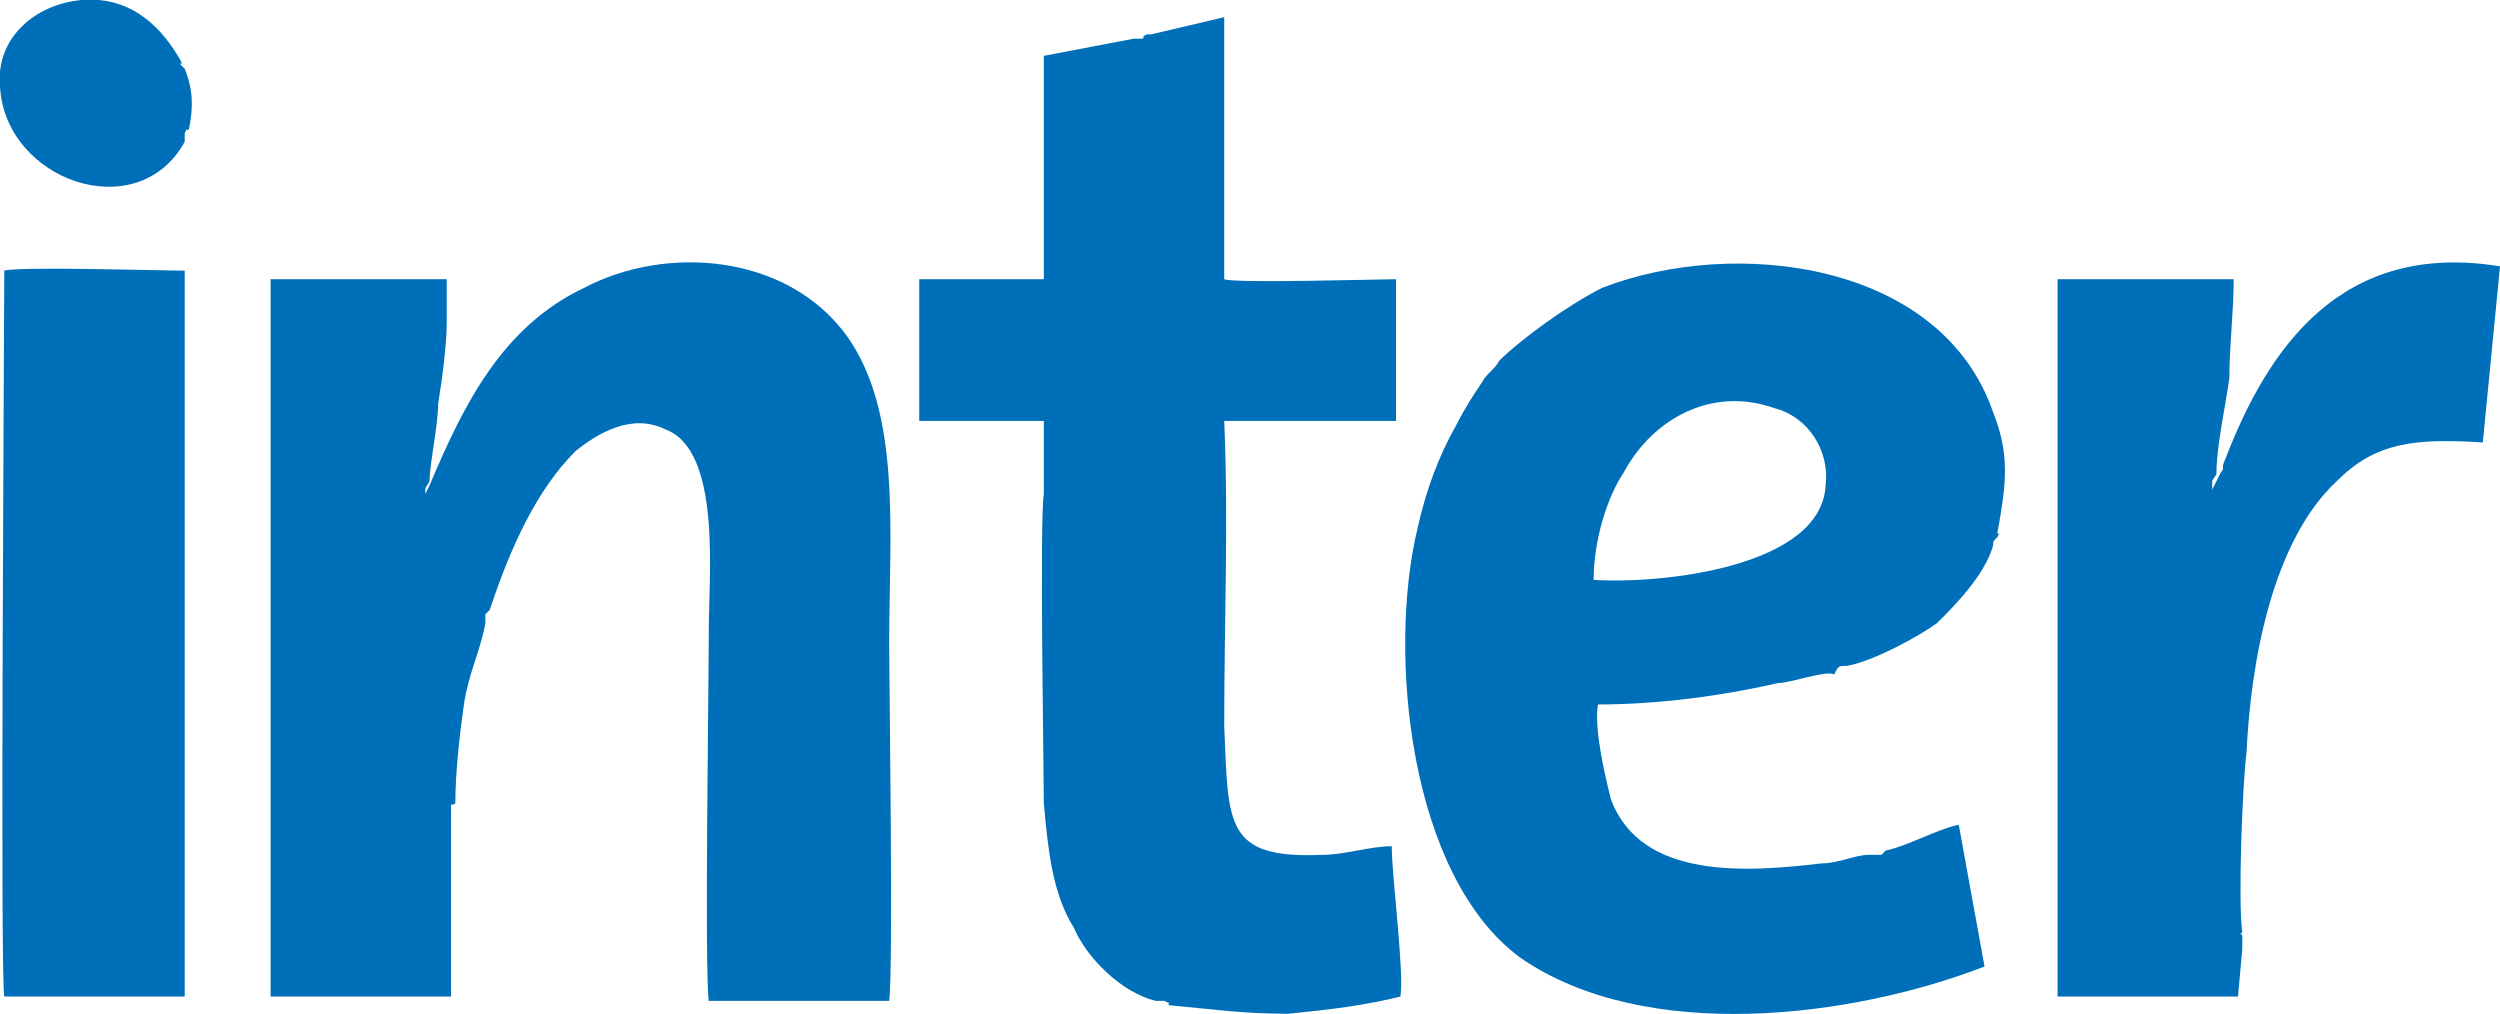
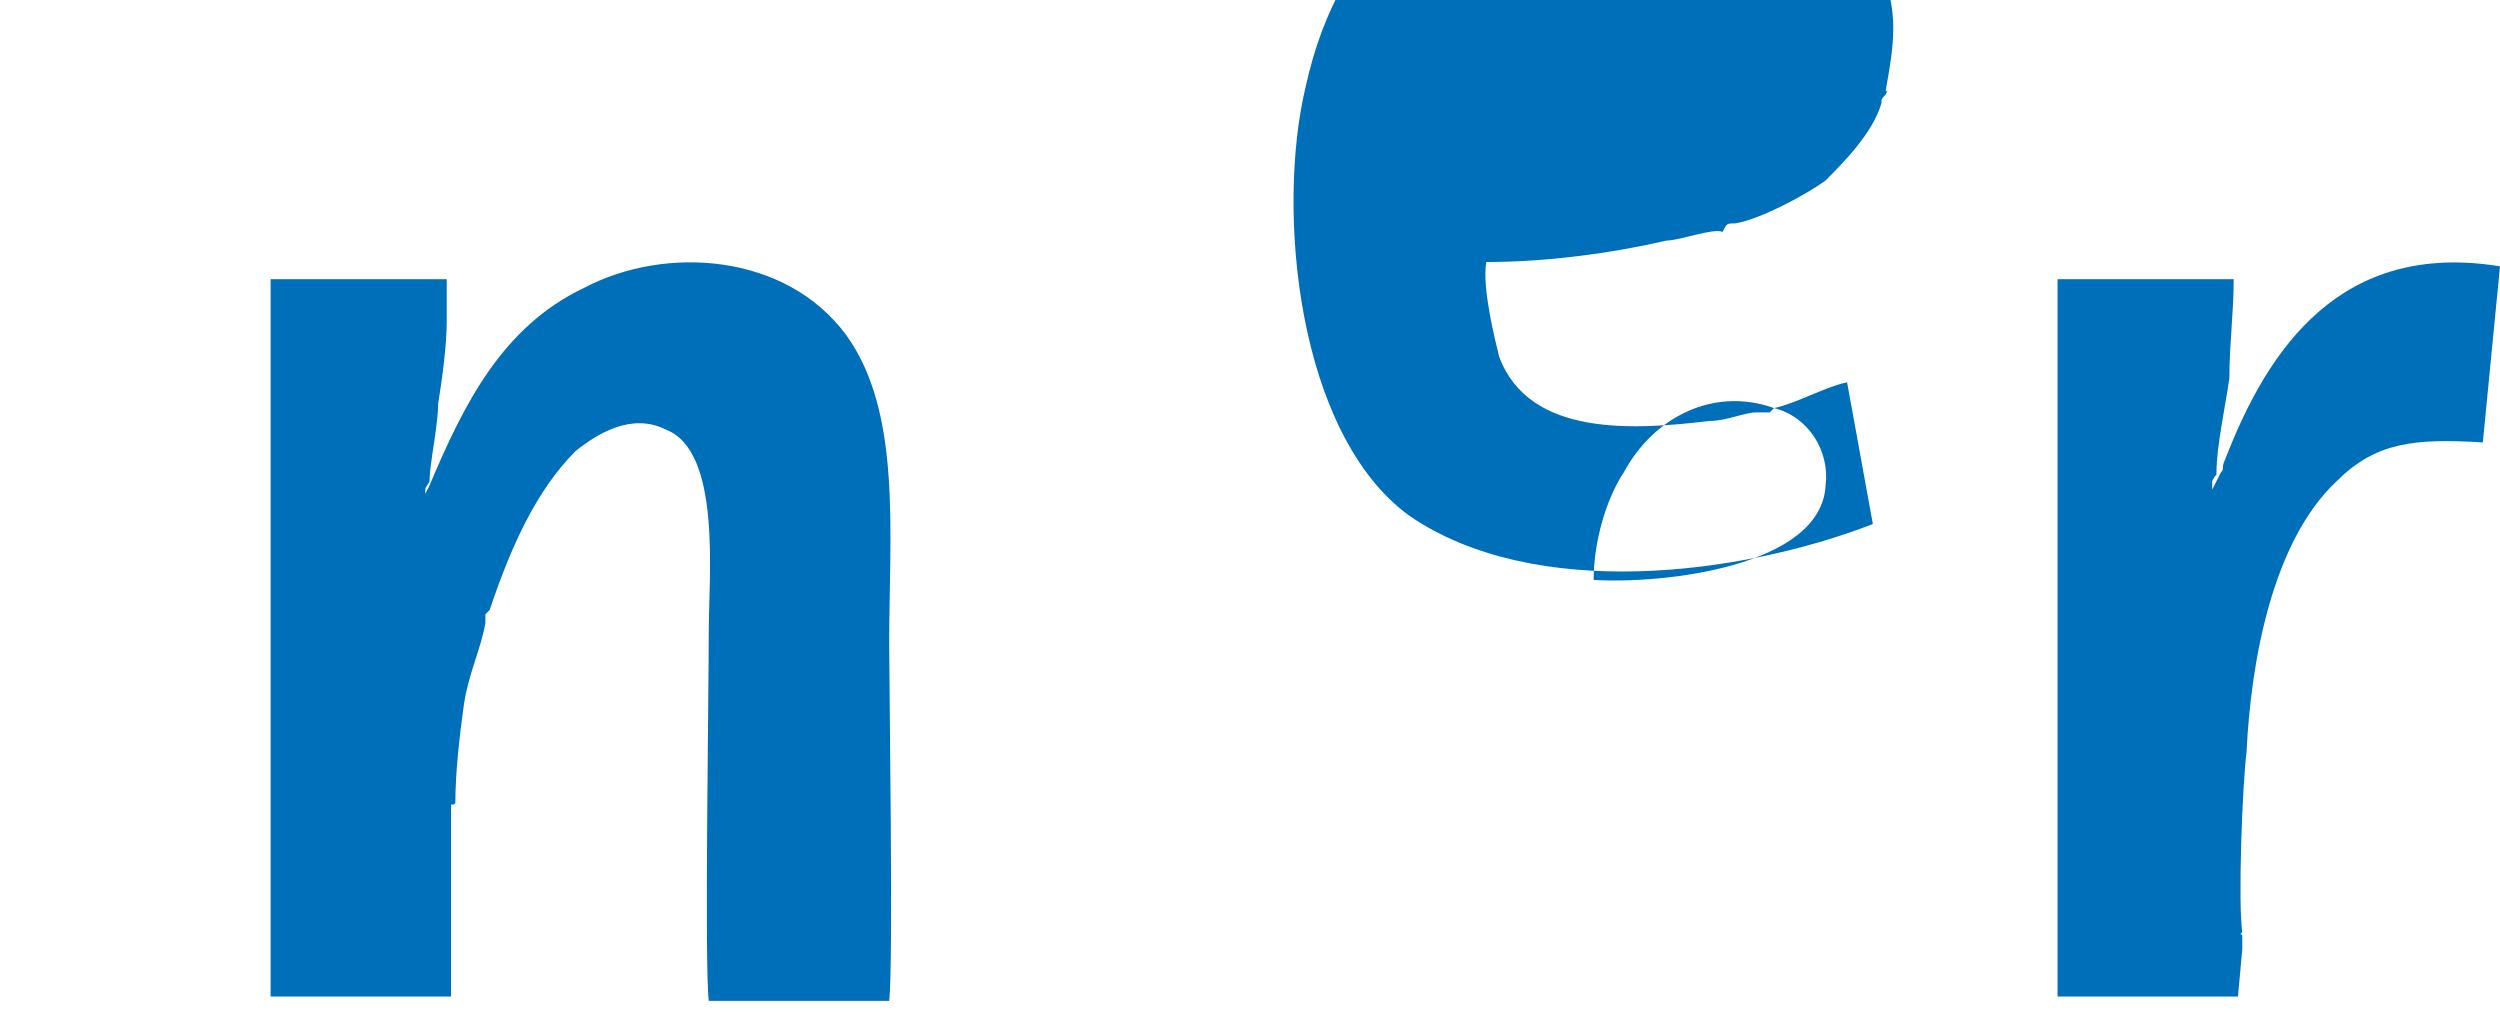
<svg xmlns="http://www.w3.org/2000/svg" xml:space="preserve" width="582px" height="236px" version="1.1" style="shape-rendering:geometricPrecision; text-rendering:geometricPrecision; image-rendering:optimizeQuality; fill-rule:evenodd; clip-rule:evenodd" viewBox="0 0 582 236">
  <defs>
    <style type="text/css">
   
    .fil0 {fill:#006FB9}
   
  </style>
  </defs>
  <g id="Capa_x0020_1">
    <g id="_949236992">
-       <path class="fil0" d="M268 8c-1,0 1,0 -1,0 -2,1 0,0 -1,1 0,0 -2,0 -2,0l-21 4 0 52 -29 0 0 16 0 17 1 0 28 0c0,3 0,13 0,17 -1,6 0,64 0,72 1,11 2,21 7,29 3,7 11,15 19,17 1,0 2,0 2,0 2,1 1,0 1,1 11,1 17,2 28,2 10,-1 18,-2 26,-4 1,-5 -2,-28 -2,-35 -5,0 -11,2 -16,2 -23,1 -22,-7 -23,-30 0,-24 1,-48 0,-71l40 0 0 -33c-3,0 -38,1 -40,0l0 -61 -17 4z" />
      <path class="fil0" d="M100 113l-1 2c0,-2 0,-1 1,-3 0,-4 2,-13 2,-18 1,-6 2,-14 2,-19l0 -10 -41 0 0 5 0 74 0 88 42 0 0 -43c0,-3 0,-1 1,-2 0,-7 1,-16 2,-23 1,-7 4,-13 5,-19 0,-1 0,-1 0,-2 0,0 0,0 0,0l1 -1c5,-15 11,-28 20,-37 5,-4 13,-9 21,-5 13,5 10,34 10,47 0,14 -1,78 0,86l42 0c1,-8 0,-74 0,-83 0,-26 3,-54 -10,-72 -14,-19 -42,-21 -61,-11 -19,9 -28,27 -36,46z" />
-       <path class="fil0" d="M43 232l0 -169c-6,0 -38,-1 -42,0 0,7 -1,166 0,169l42 0z" />
-       <path class="fil0" d="M43 33c0,-1 0,-1 0,-2 1,-2 0,0 1,-1 1,-5 1,-9 -1,-14 0,0 0,0 -1,-1 0,-1 1,1 0,-1 -4,-7 -11,-15 -23,-14 -11,1 -20,9 -19,20 1,22 32,33 43,13z" />
-       <path class="fil0" d="M413 95c8,2 13,10 12,18 -1,19 -38,23 -54,22 0,-9 3,-19 7,-25 7,-13 21,-20 35,-15zm26 103c-1,1 0,0 -1,1 0,0 -1,0 -1,0 -1,0 -1,0 -2,0 -3,0 -7,2 -11,2 -17,2 -42,4 -49,-15 -1,-4 -4,-16 -3,-22 14,0 29,-2 42,-5 3,0 11,-3 13,-2 1,-2 1,-2 3,-2 6,-1 17,-7 21,-10 4,-4 11,-11 13,-18 0,-1 0,-1 1,-2 1,-2 0,0 0,-1 2,-11 3,-18 -1,-28 -12,-35 -60,-41 -91,-29 -8,4 -19,12 -24,17 -1,2 -3,3 -4,5 -2,3 -4,6 -6,10 -4,7 -7,15 -9,24 -7,29 -2,81 24,100 29,20 77,14 108,2l-6 -33c-5,1 -12,5 -17,6z" />
+       <path class="fil0" d="M413 95c8,2 13,10 12,18 -1,19 -38,23 -54,22 0,-9 3,-19 7,-25 7,-13 21,-20 35,-15zc-1,1 0,0 -1,1 0,0 -1,0 -1,0 -1,0 -1,0 -2,0 -3,0 -7,2 -11,2 -17,2 -42,4 -49,-15 -1,-4 -4,-16 -3,-22 14,0 29,-2 42,-5 3,0 11,-3 13,-2 1,-2 1,-2 3,-2 6,-1 17,-7 21,-10 4,-4 11,-11 13,-18 0,-1 0,-1 1,-2 1,-2 0,0 0,-1 2,-11 3,-18 -1,-28 -12,-35 -60,-41 -91,-29 -8,4 -19,12 -24,17 -1,2 -3,3 -4,5 -2,3 -4,6 -6,10 -4,7 -7,15 -9,24 -7,29 -2,81 24,100 29,20 77,14 108,2l-6 -33c-5,1 -12,5 -17,6z" />
      <path class="fil0" d="M518 107c-1,2 0,2 -1,3l-1 2 -1 2c0,-1 0,-1 0,-2 1,-2 1,-1 1,-2 0,-6 2,-15 3,-22 0,-8 1,-15 1,-23l-41 0c0,14 0,28 0,42l0 125 42 0 1 -11c0,-1 0,-2 0,-3 0,-1 -1,0 0,-1 -1,-7 0,-34 1,-42 1,-21 6,-49 21,-63 9,-9 18,-10 34,-9l4 -41c-37,-6 -54,19 -64,45z" />
    </g>
  </g>
</svg>